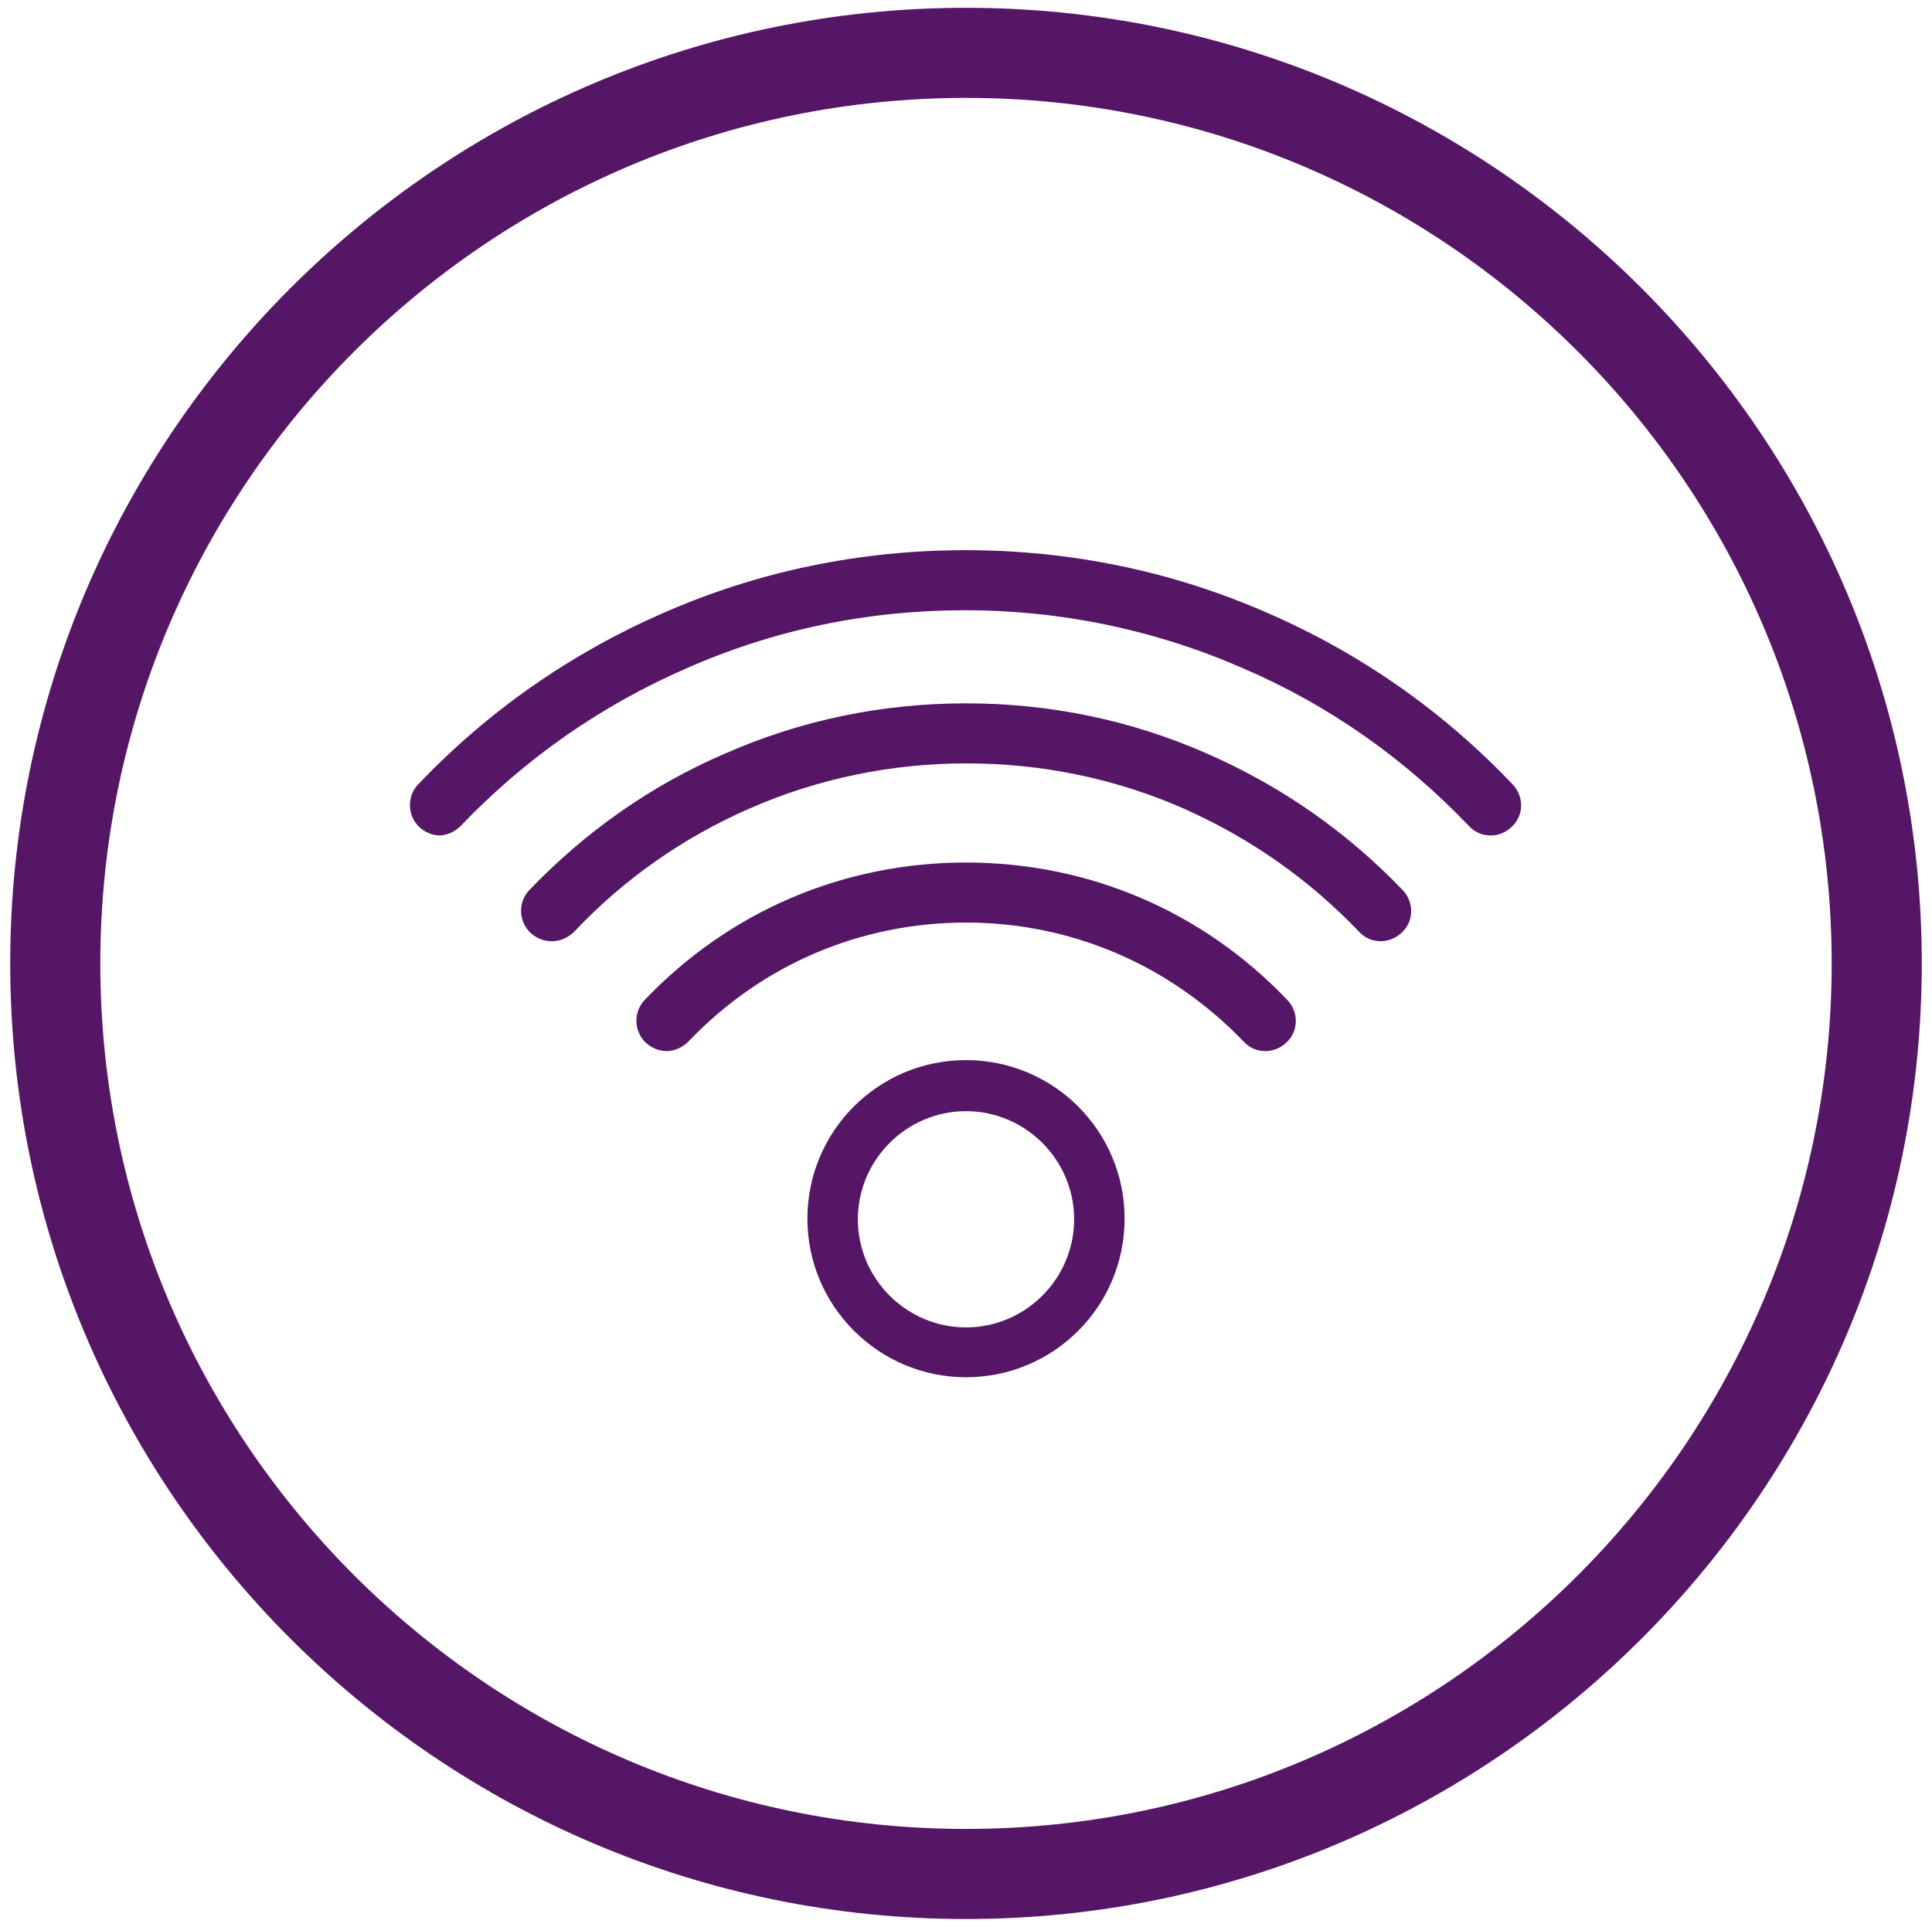
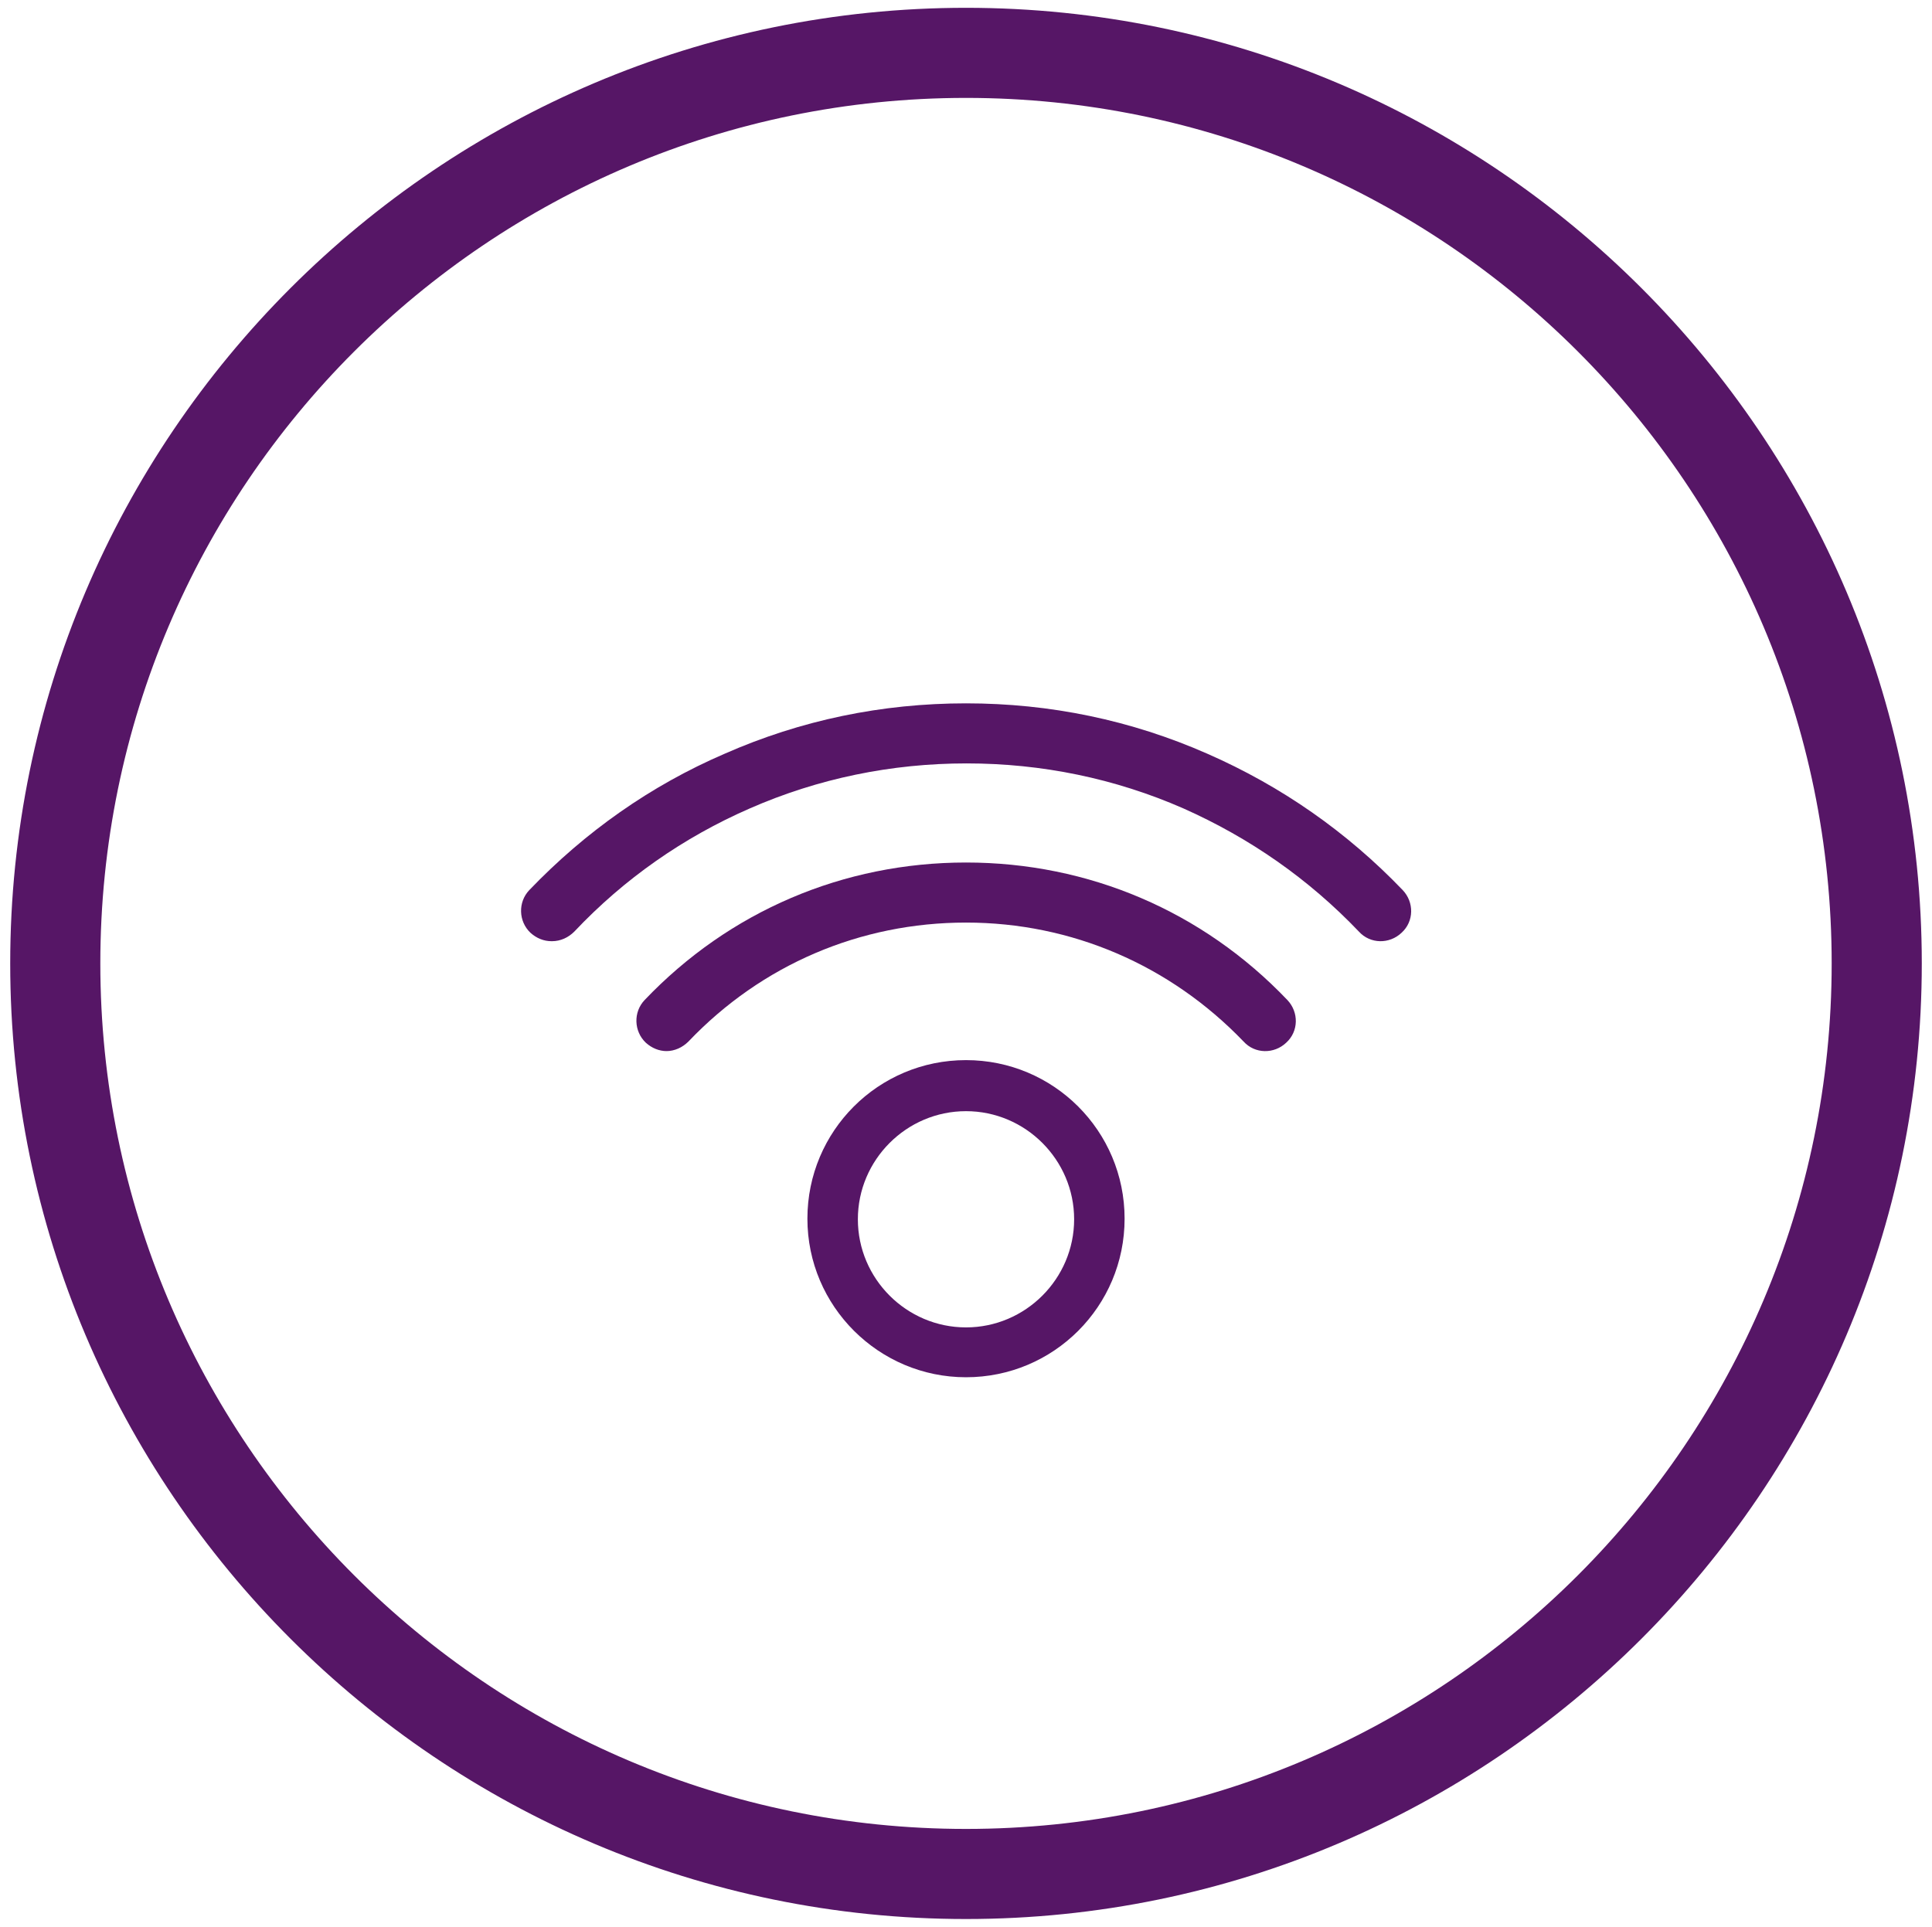
<svg xmlns="http://www.w3.org/2000/svg" id="Layer_1" data-name="Layer 1" viewBox="0 0 32.16 32.08">
  <defs>
    <style>
      .cls-1 {
        fill: #561666;
      }
    </style>
  </defs>
  <path class="cls-1" d="m16.08,31.95C7.31,31.95.17,24.81.17,16.04S7.31.13,16.08.13s15.91,7.14,15.91,15.91-7.14,15.91-15.91,15.91Zm0-30.32C8.13,1.63,1.67,8.09,1.67,16.04s6.46,14.41,14.41,14.41,14.41-6.46,14.41-14.41S24.03,1.63,16.08,1.63Z" />
  <g>
-     <path class="cls-1" d="m7.33,13.91c-.13,0-.25-.05-.35-.14-.2-.19-.21-.51-.02-.71,1.16-1.22,2.54-2.18,4.07-2.85,1.59-.7,3.29-1.05,5.04-1.05s3.45.35,5.04,1.05c1.54.67,2.91,1.63,4.07,2.85.19.2.19.52-.02.71-.2.19-.52.19-.71-.02-1.07-1.12-2.33-2.01-3.75-2.62-1.46-.64-3.03-.97-4.64-.97s-3.17.32-4.64.97c-1.42.62-2.68,1.5-3.75,2.62-.1.1-.23.16-.37.16Z" />
    <path class="cls-1" d="m11.1,17.5c-.13,0-.25-.05-.35-.14-.2-.19-.21-.51-.02-.71,1.41-1.48,3.31-2.29,5.35-2.29s3.94.81,5.35,2.29c.19.2.19.52-.02.71-.2.19-.52.19-.71-.02-1.22-1.27-2.86-1.98-4.62-1.98s-3.4.7-4.62,1.98c-.1.1-.23.16-.37.16Z" />
    <path class="cls-1" d="m9.18,15.67c-.13,0-.25-.05-.35-.14-.2-.19-.21-.51-.02-.71.93-.97,2.02-1.74,3.25-2.27,1.27-.56,2.62-.84,4.02-.84s2.75.28,4.02.84c1.23.54,2.32,1.3,3.25,2.27.19.2.19.52-.02.71-.2.19-.52.19-.71-.02-.84-.88-1.82-1.56-2.92-2.05-1.14-.5-2.36-.75-3.61-.75s-2.47.25-3.61.75c-1.1.48-2.09,1.17-2.92,2.05-.1.1-.23.16-.37.16Z" />
    <path class="cls-1" d="m16.08,22.93c-1.45,0-2.64-1.18-2.64-2.64s1.18-2.64,2.64-2.64,2.64,1.18,2.64,2.64-1.18,2.64-2.64,2.64Zm0-4.43c-.99,0-1.8.81-1.8,1.8s.81,1.8,1.8,1.8,1.8-.81,1.8-1.8-.81-1.8-1.8-1.8Z" />
  </g>
</svg>